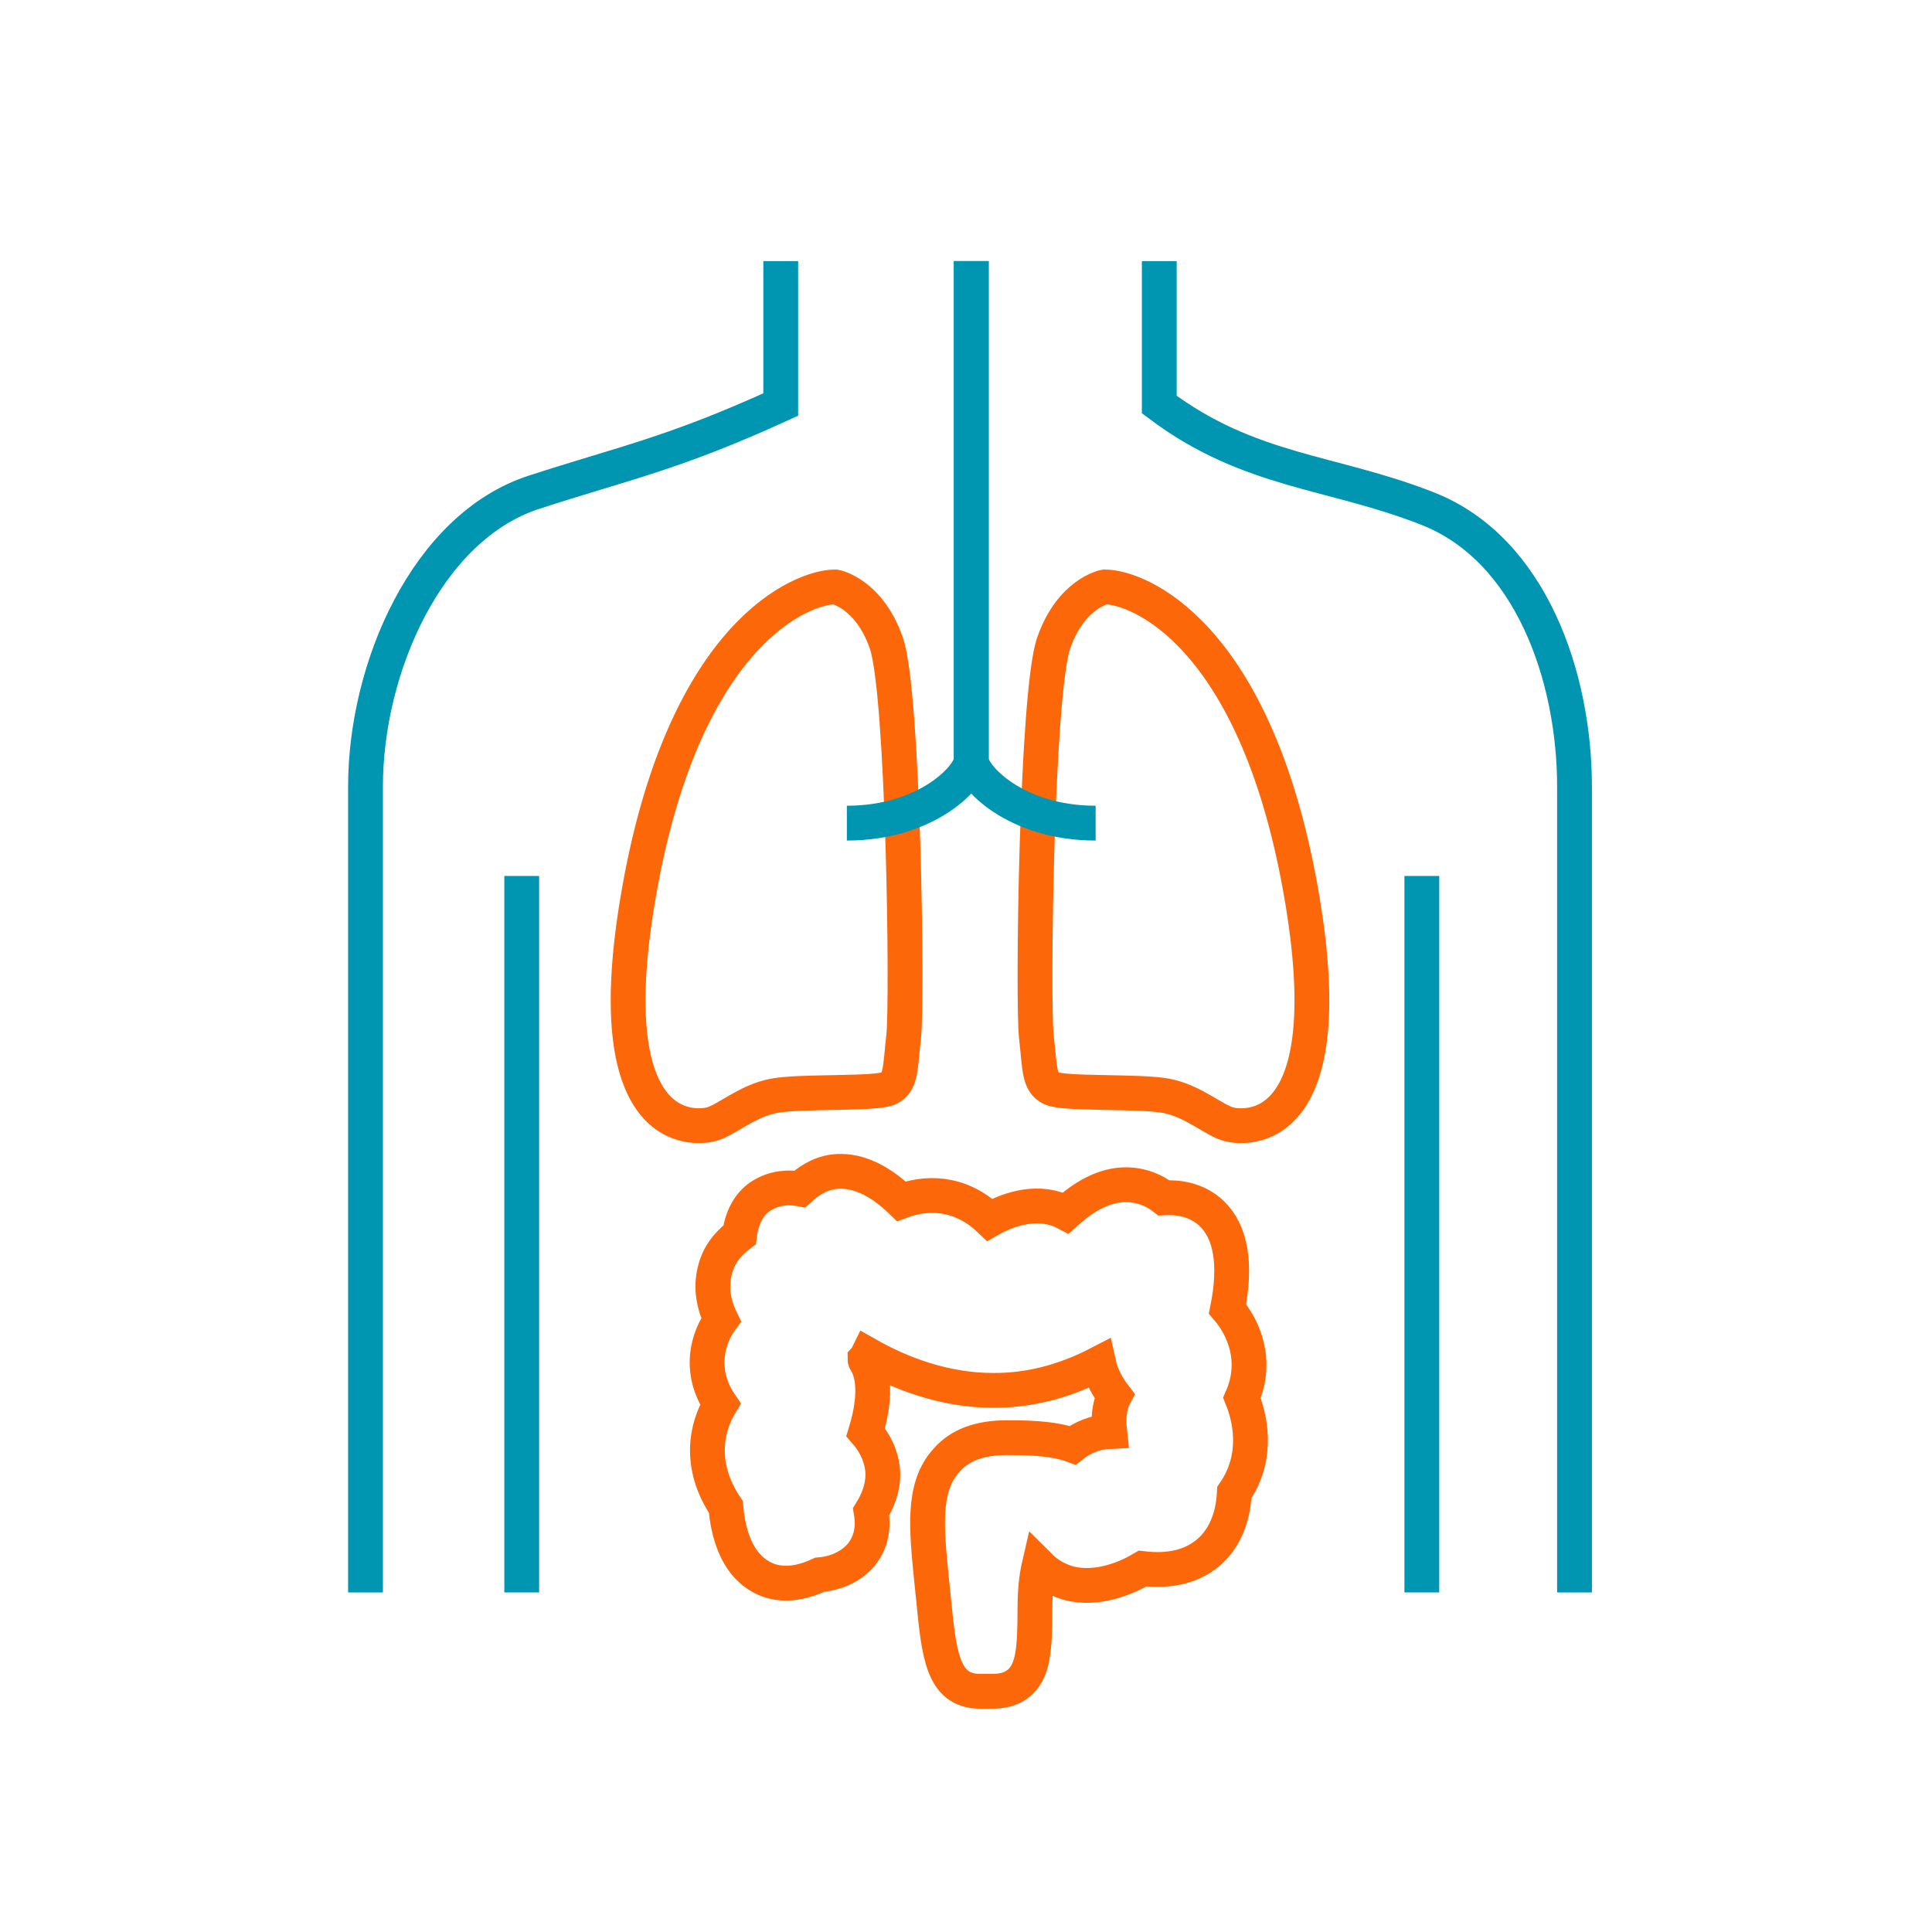
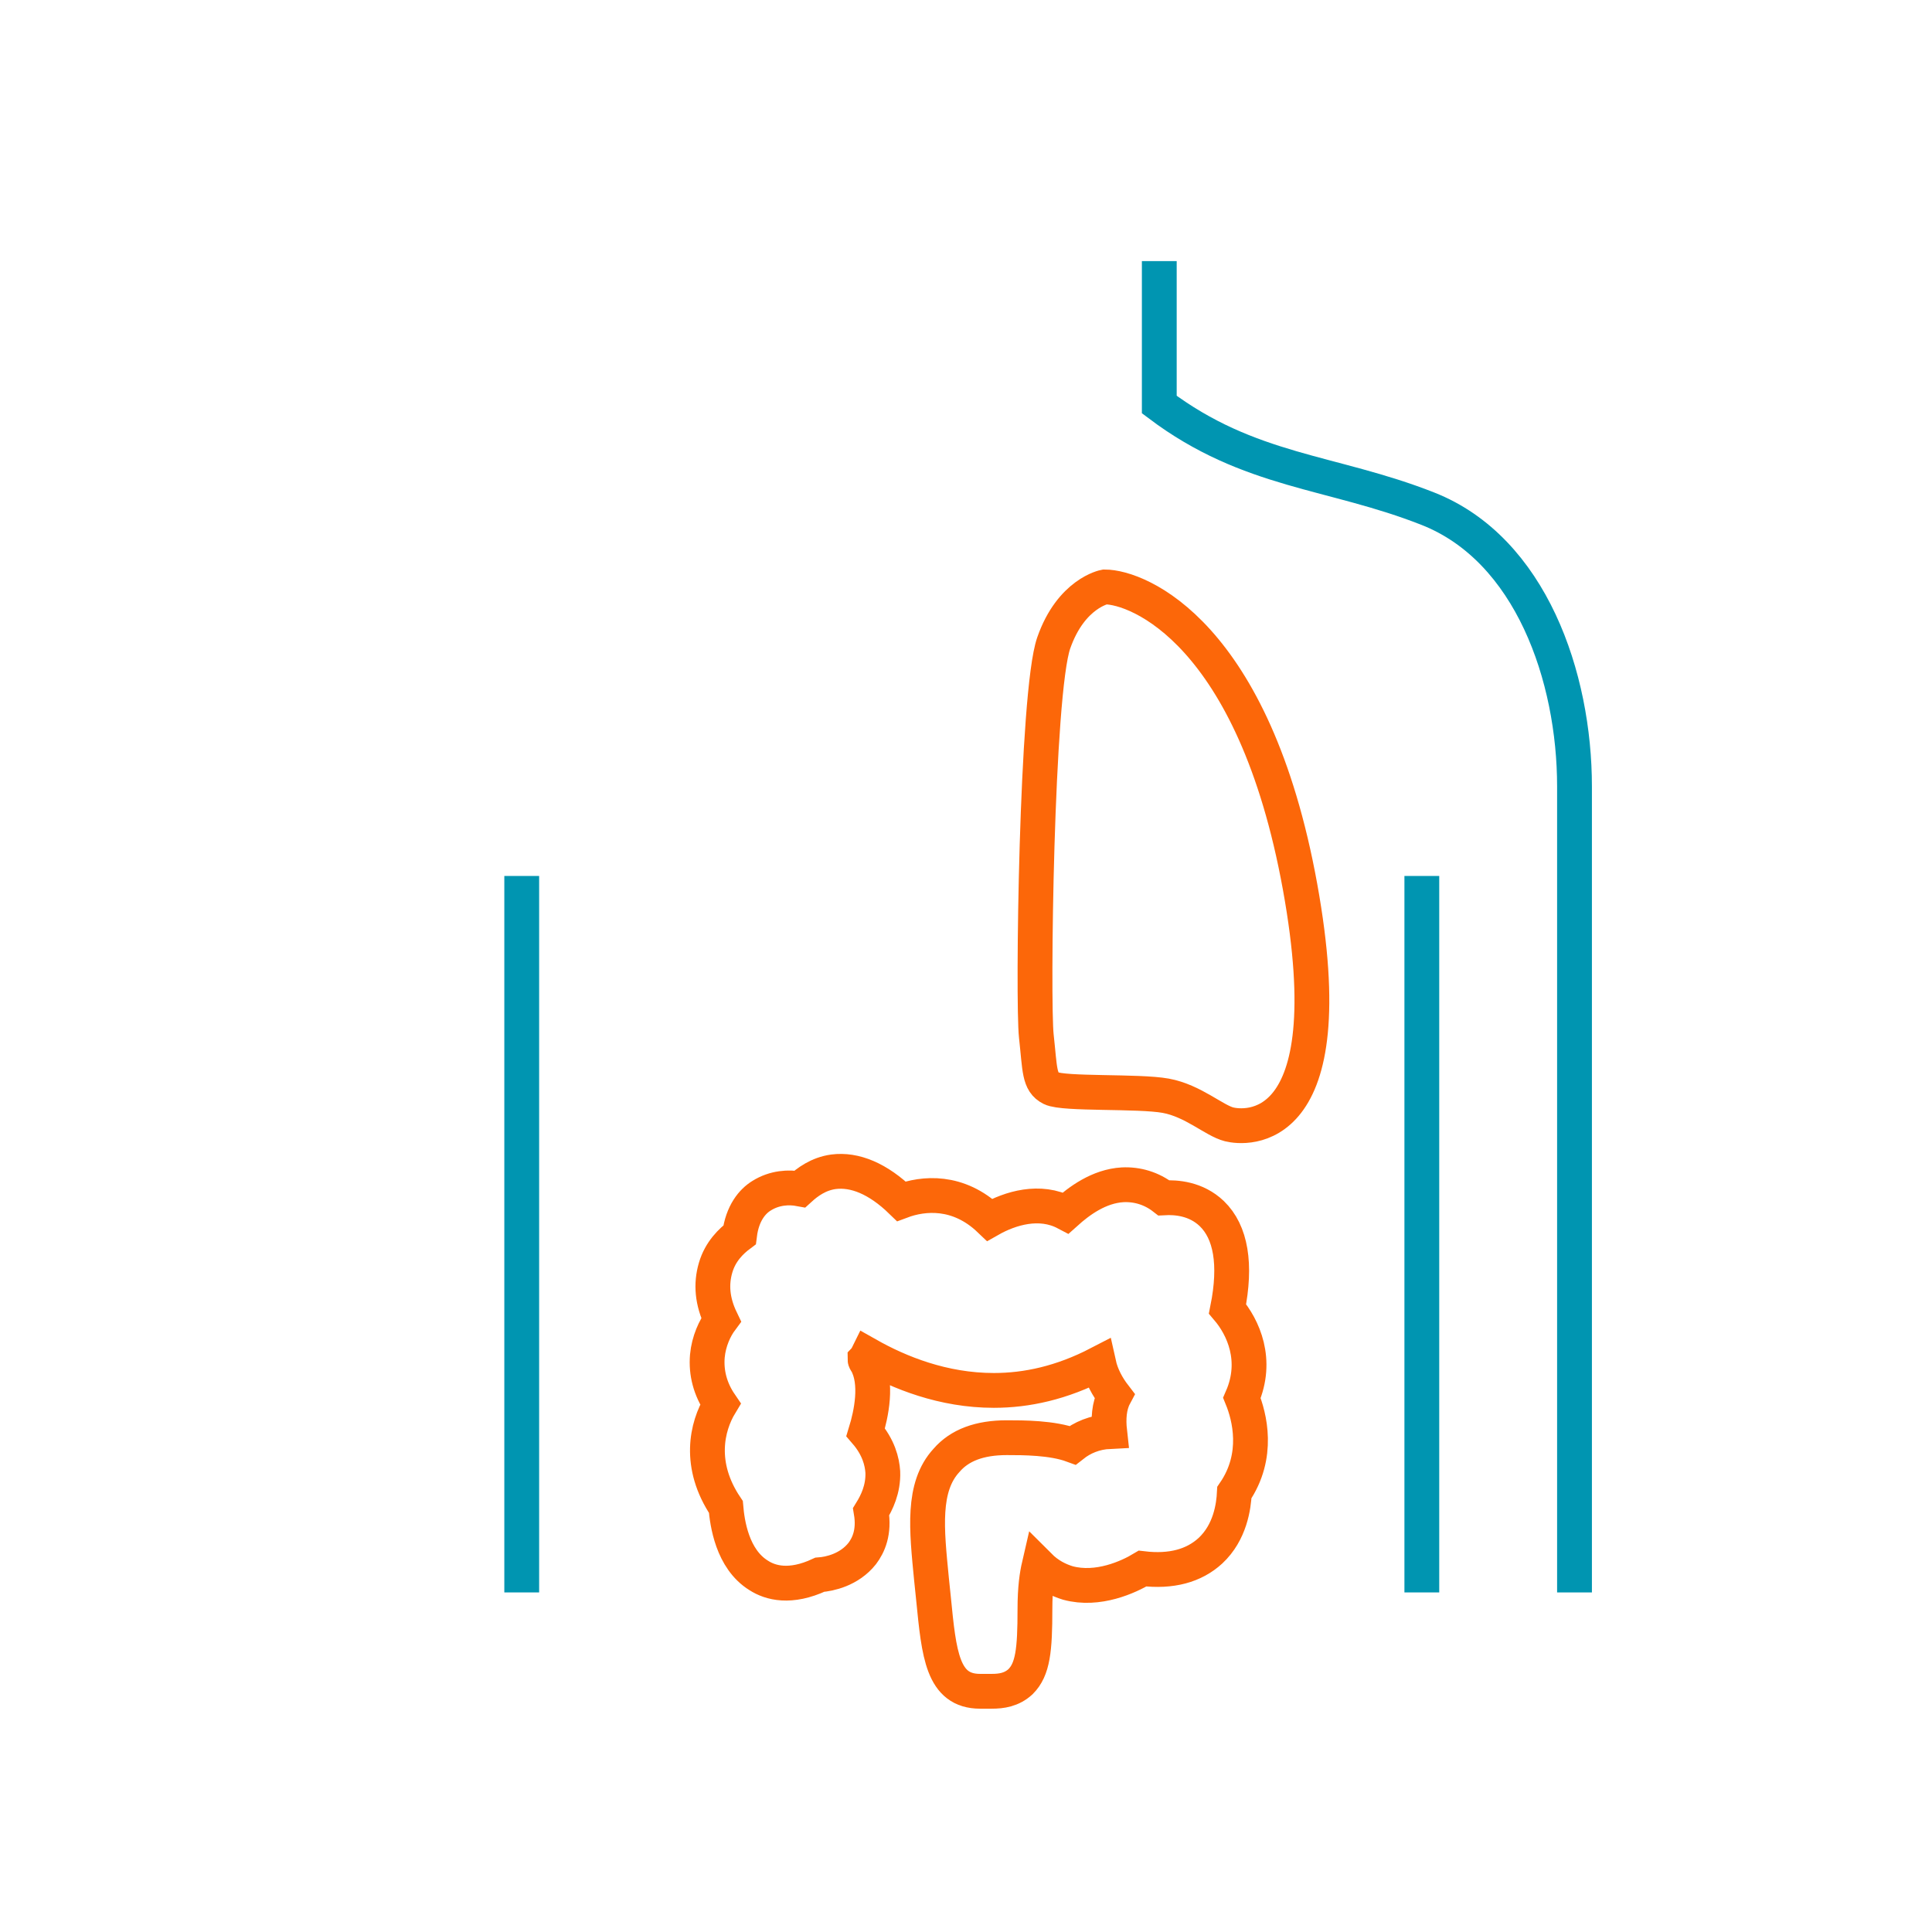
<svg xmlns="http://www.w3.org/2000/svg" width="111px" height="111px" viewBox="0 0 111 111" version="1.1">
  <title>/icon biomaterials copy 15</title>
  <desc>Created with Sketch.</desc>
  <defs />
  <g id="иконки-и-кнопки" stroke="none" stroke-width="1" fill="none" fill-rule="evenodd">
    <g id="Artboard" transform="translate(-343, -590)">
      <g id="/icon-function-diagostic" transform="translate(343, 590)">
        <g id="Page-1" transform="translate(21, 14)">
          <g id="Group-9" transform="translate(0, 0.169)" stroke-width="2">
            <path d="M45.605,0.831 L45.605,9.074 C50.791,12.975 55.522,12.881 61.042,15.06 C66.959,17.395 69.461,24.73 69.461,31.017 L69.461,77.321" id="Stroke-1" stroke="#0095B1" />
-             <path d="M-0,77.321 L-0,31.017 C-0,24.217 3.53,16.115 9.671,14.115 C14.837,12.432 17.605,11.927 23.856,9.073 L23.856,5.967 L23.856,0.831" id="Stroke-3" stroke="#0095B1" />
            <path d="M60.689,36.158 L60.689,77.321 M8.975,36.158 L8.975,77.321" id="Stroke-5" stroke="#0095B1" />
            <path d="M50.353,66.147 C51.297,63.981 50.431,62.092 49.526,61.029 C50.038,58.469 49.722,56.618 48.621,55.556 C47.714,54.69 46.573,54.611 45.864,54.65 C45.155,54.099 44.329,53.862 43.501,53.901 C42.124,53.98 40.981,54.846 40.233,55.517 C38.737,54.728 37.043,55.24 35.863,55.91 C34.051,54.178 32.043,54.374 30.784,54.846 C29.445,53.547 28.106,52.996 26.885,53.154 C26.019,53.273 25.389,53.745 24.956,54.139 C24.326,54.02 23.499,54.059 22.75,54.532 C22.239,54.846 21.648,55.517 21.491,56.776 C21.018,57.13 20.388,57.721 20.113,58.666 C19.837,59.611 19.916,60.596 20.427,61.658 C20.074,62.132 19.719,62.88 19.64,63.745 C19.561,64.691 19.797,65.635 20.388,66.501 C19.601,67.802 19.089,70.007 20.704,72.409 C20.782,73.314 21.058,75.4 22.593,76.346 C23.262,76.778 24.405,77.094 26.097,76.306 C26.649,76.266 27.791,76.031 28.539,75.085 C28.893,74.614 29.248,73.865 29.05,72.683 C29.366,72.171 29.759,71.385 29.72,70.4 C29.681,69.809 29.484,68.983 28.736,68.117 C29.05,67.093 29.445,65.281 28.775,64.1 C28.736,64.061 28.697,63.981 28.697,63.943 C28.775,63.864 28.815,63.745 28.854,63.667 C30.666,64.691 33.185,65.715 36.099,65.715 C37.989,65.715 39.997,65.281 42.124,64.178 C42.281,64.888 42.635,65.517 43.029,66.029 C42.714,66.621 42.674,67.368 42.753,68.076 C41.887,68.117 41.178,68.431 40.627,68.865 C39.446,68.431 37.792,68.431 36.847,68.431 C35.272,68.431 34.13,68.865 33.382,69.731 C31.964,71.266 32.24,73.707 32.516,76.543 L32.634,77.684 C32.949,80.874 33.146,83.001 35.311,83.001 L35.665,83.001 L35.981,83.001 C36.532,83.001 37.123,82.921 37.634,82.448 C38.343,81.74 38.461,80.638 38.461,78.275 C38.461,77.055 38.58,76.306 38.698,75.794 C39.249,76.346 39.839,76.621 40.351,76.778 C42.083,77.251 43.856,76.424 44.643,75.951 C46.297,76.148 47.596,75.794 48.541,74.928 C49.683,73.865 49.88,72.368 49.919,71.582 C51.376,69.456 50.786,67.21 50.353,66.147 Z" id="Stroke-7" stroke="#FC6709" />
          </g>
          <g id="Group-18" transform="translate(15, 0.169)" stroke-width="2">
-             <path d="M11.99,19.552 C10.06,19.552 3.413,22.197 0.768,36.778 C-1.876,51.359 3.985,50.644 4.843,50.429 C5.701,50.215 6.916,49.071 8.488,48.785 C10.06,48.499 14.349,48.714 15.064,48.357 C15.778,47.999 15.707,47.284 15.922,45.354 C16.136,43.425 15.922,25.627 14.921,22.768 C13.92,19.909 11.99,19.552 11.99,19.552 Z" id="Stroke-10" stroke="#FC6709" />
            <path d="M27.471,19.552 C29.402,19.552 36.048,22.197 38.693,36.778 C41.337,51.359 35.477,50.644 34.618,50.429 C33.761,50.215 32.546,49.071 30.974,48.785 C29.402,48.499 25.113,48.714 24.398,48.357 C23.683,47.999 23.754,47.284 23.54,45.354 C23.325,43.425 23.54,25.627 24.541,22.768 C25.541,19.909 27.471,19.552 27.471,19.552 Z" id="Stroke-12" stroke="#FC6709" />
-             <path d="M19.802,0.831 L19.802,29.477 C19.802,30.407 17.3,33.123 12.655,33.123" id="Stroke-14" stroke="#0095B1" />
-             <path d="M19.802,0.831 L19.802,29.477 C19.802,30.407 22.303,33.123 26.948,33.123" id="Stroke-16" stroke="#0095B1" />
          </g>
        </g>
      </g>
    </g>
  </g>
</svg>